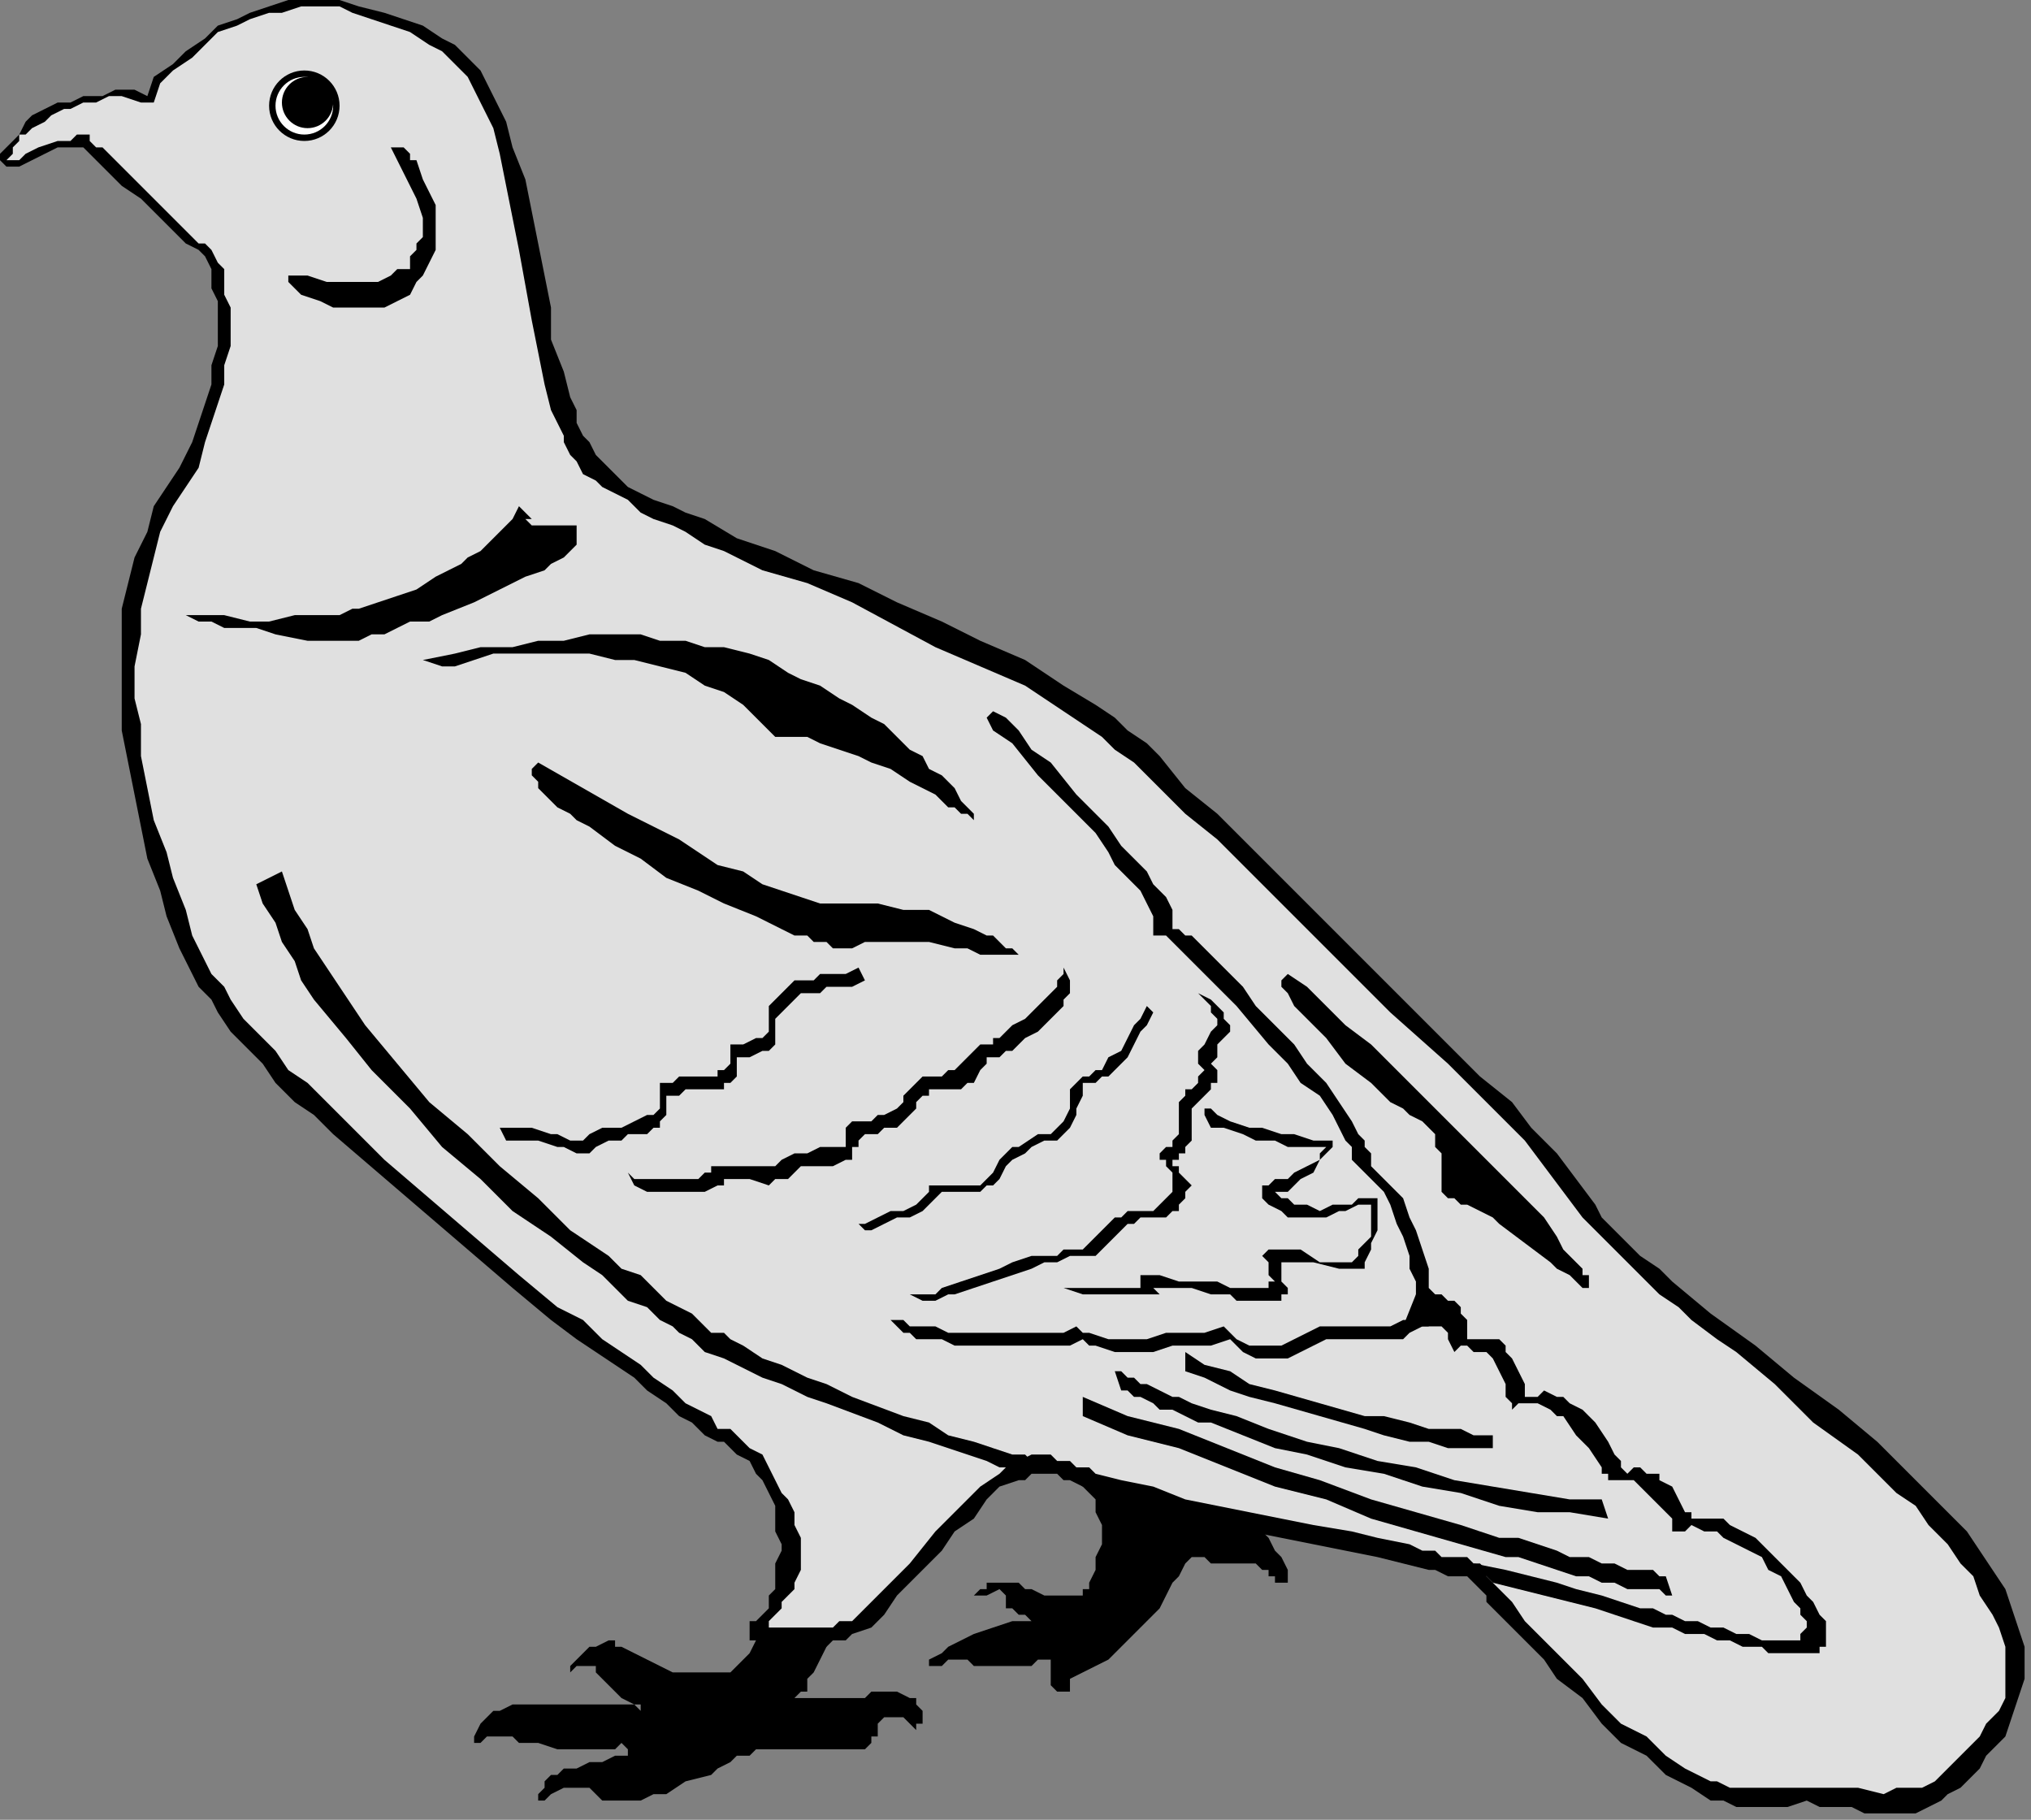
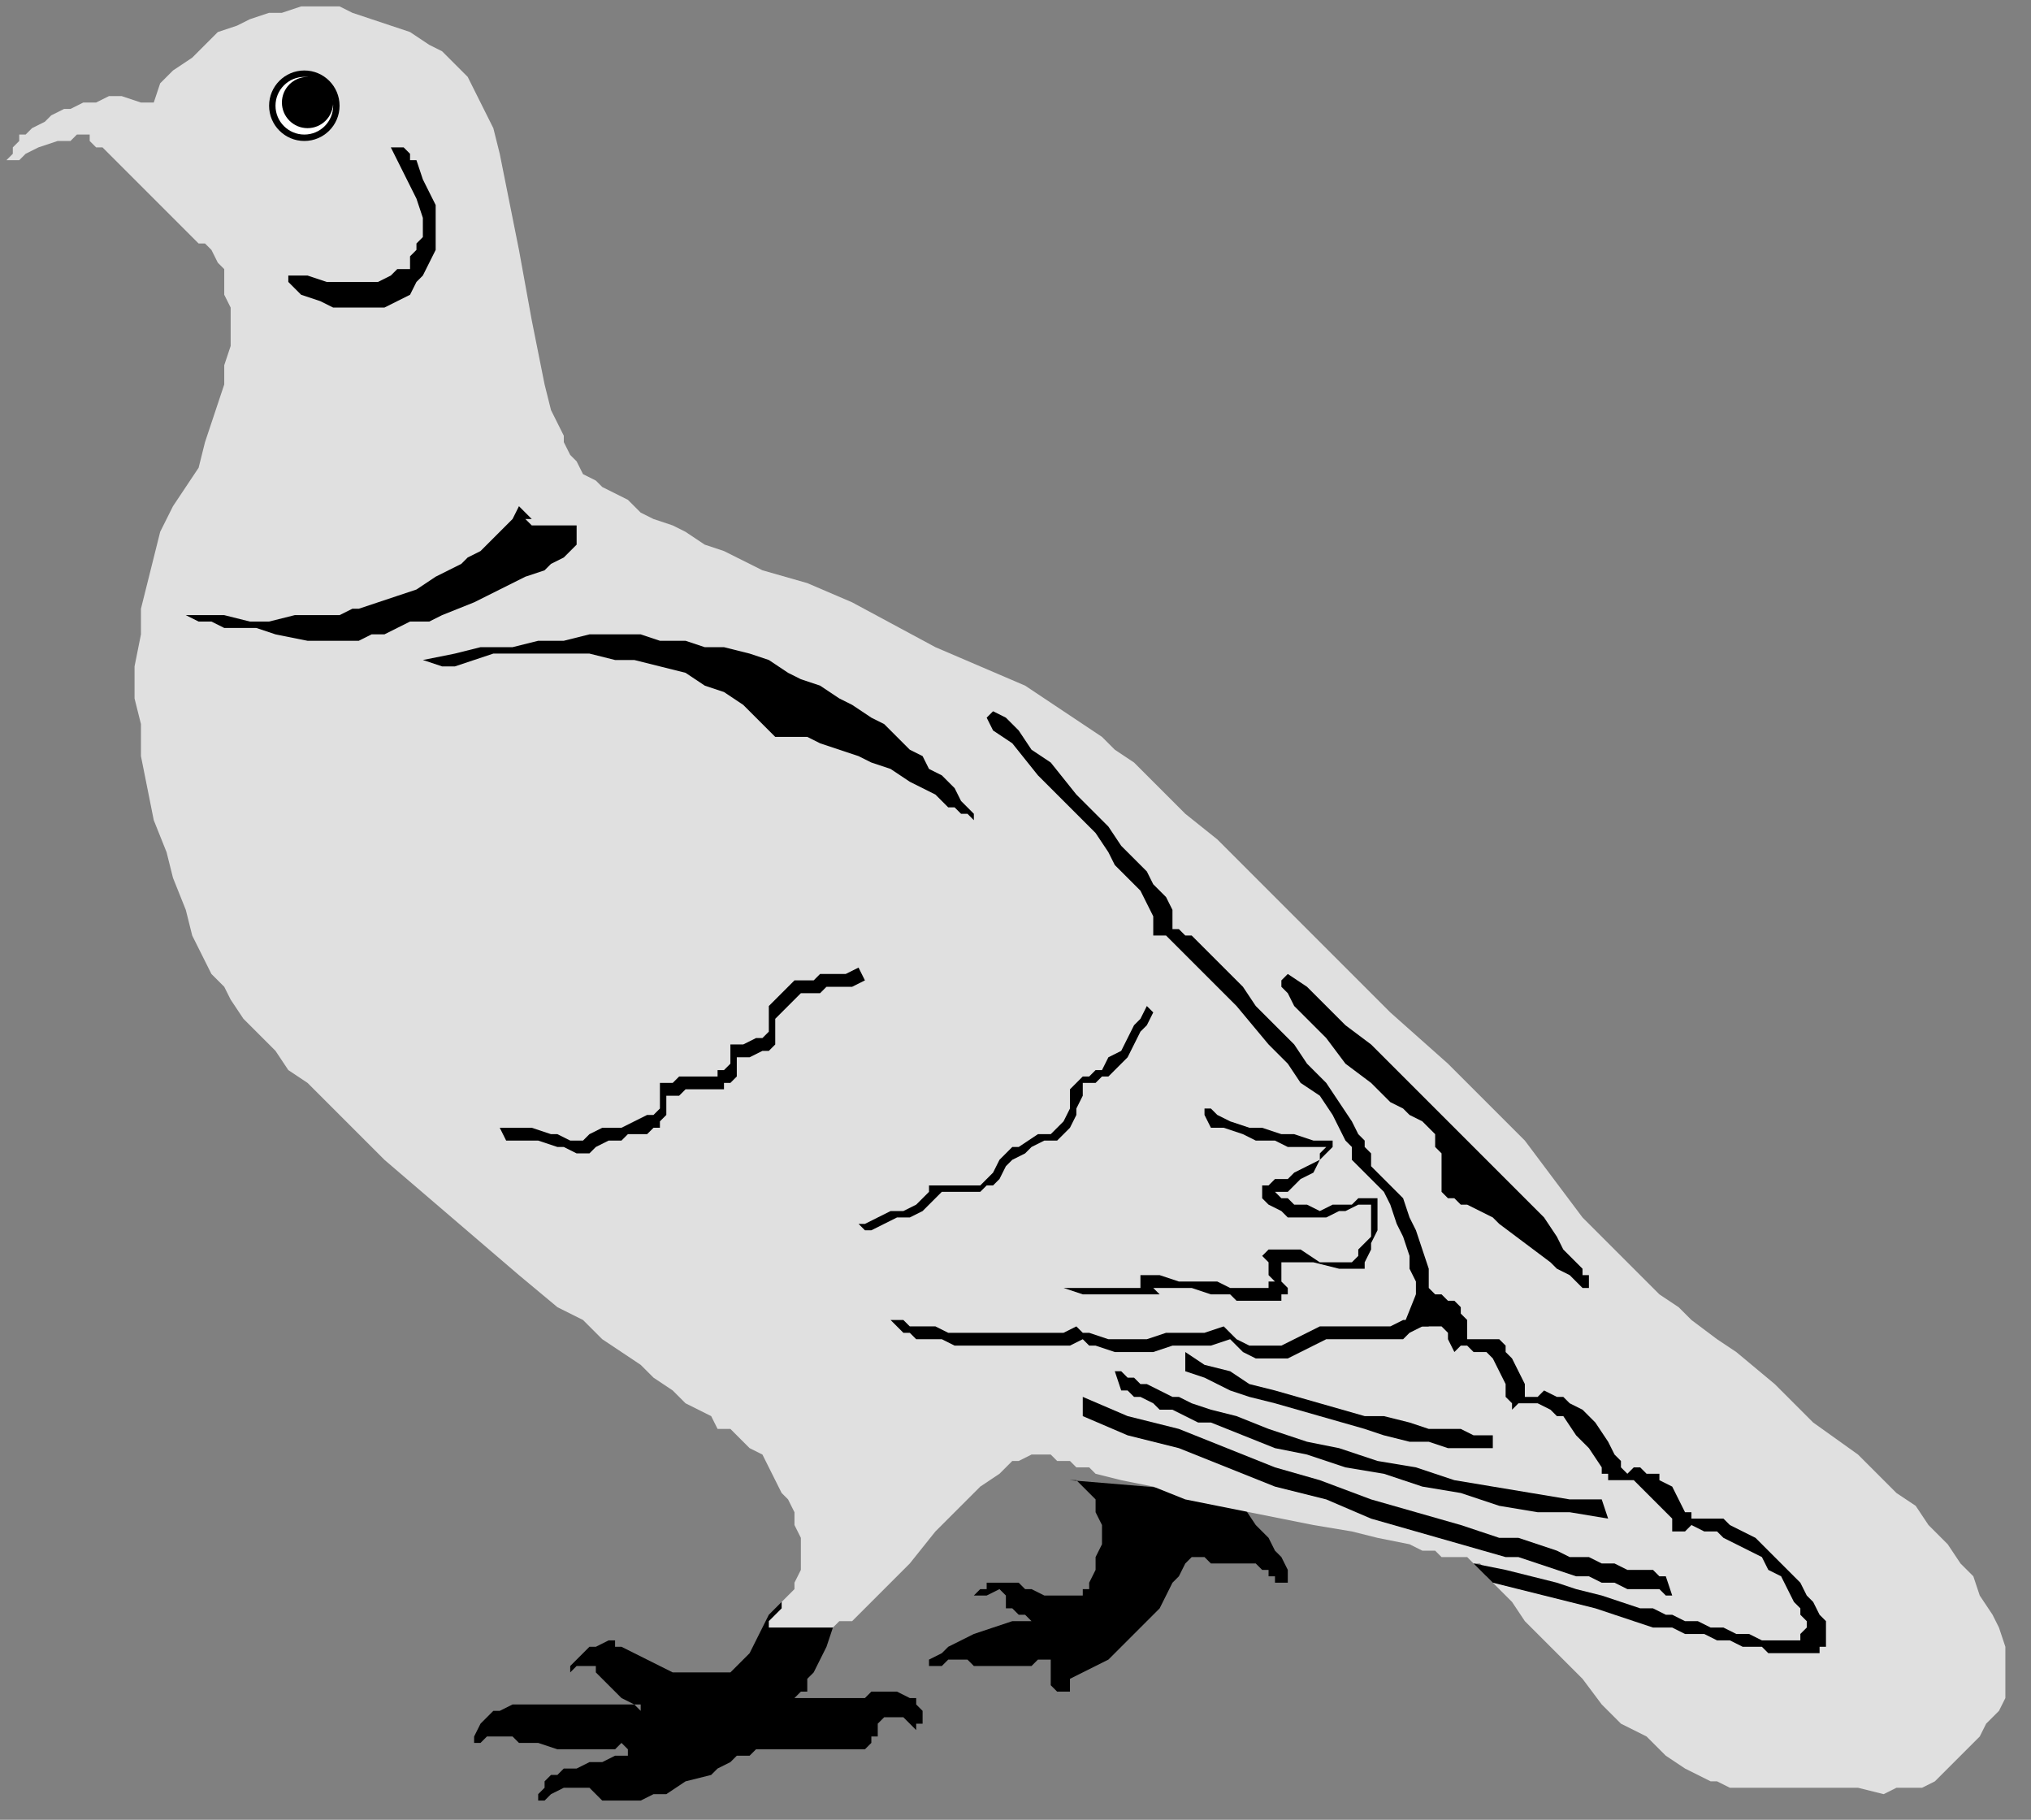
<svg xmlns="http://www.w3.org/2000/svg" xmlns:ns1="http://sodipodi.sourceforge.net/DTD/sodipodi-0.dtd" xmlns:ns2="http://www.inkscape.org/namespaces/inkscape" version="1.0" width="83.873mm" height="75.142mm" id="svg51" ns1:docname="BIRD013.WMF">
  <rect width="100%" height="100%" fill="#808080" stroke="none" />
  <ns1:namedview pagecolor="#ffffff" bordercolor="#666666" borderopacity="1" objecttolerance="10" gridtolerance="10" guidetolerance="10" ns2:pageopacity="0" ns2:pageshadow="2" ns2:window-width="640" ns2:window-height="480" id="namedview53" />
  <defs id="defs3">
    <pattern id="WMFhbasepattern" patternUnits="userSpaceOnUse" width="6" height="6" x="0" y="0" />
  </defs>
  <path style="fill:#000000;fill-rule:evenodd;fill-opacity:1;stroke:none;" d="  M 131,247   L 130,251   L 130,254   L 129,257   L 128,259   L 127,261   L 126,262   L 126,264   L 125,264   L 124,265   L 125,265   L 125,265   L 125,265   L 126,265   L 129,265   L 131,265   L 133,265   L 135,265   L 136,264   L 137,264   L 138,264   L 139,264   L 140,264   L 142,265   L 143,265   L 143,266   L 144,267   L 144,268   L 144,269   L 144,269   L 143,269   L 143,270   L 142,269   L 142,269   L 141,268   L 140,268   L 139,268   L 139,268   L 138,268   L 137,269   L 137,270   L 137,271   L 136,271   L 136,272   L 136,272   L 135,273   L 134,273   L 134,273   L 132,273   L 130,273   L 128,273   L 126,273   L 124,273   L 122,273   L 121,273   L 120,273   L 120,273   L 119,273   L 119,273   L 118,273   L 117,274   L 115,274   L 114,275   L 112,276   L 111,277   L 107,278   L 104,280   L 102,280   L 100,281   L 98,281   L 97,281   L 96,281   L 95,281   L 94,281   L 93,280   L 92,279   L 91,279   L 90,279   L 89,279   L 88,279   L 86,280   L 85,281   L 85,281   L 84,281   L 84,281   L 84,280   L 85,279   L 85,278   L 86,277   L 87,277   L 88,276   L 89,276   L 90,276   L 92,275   L 94,275   L 96,274   L 97,274   L 98,274   L 98,273   L 99,273   L 99,273   L 99,273   L 98,273   L 97,272   L 96,273   L 93,273   L 90,273   L 87,273   L 84,272   L 83,272   L 81,272   L 81,272   L 80,271   L 79,271   L 78,271   L 77,271   L 76,271   L 75,272   L 74,272   L 74,272   L 74,272   L 74,272   L 74,272   L 74,271   L 75,269   L 76,268   L 77,267   L 78,267   L 80,266   L 90,266   L 94,266   L 96,266   L 97,266   L 99,266   L 100,267   L 100,267   L 100,266   L 100,266   L 99,266   L 97,265   L 96,264   L 95,263   L 94,262   L 93,261   L 93,261   L 93,260   L 93,260   L 93,260   L 92,260   L 91,260   L 91,260   L 90,260   L 89,261   L 89,260   L 89,260   L 89,260   L 90,259   L 91,258   L 92,257   L 93,257   L 95,256   L 96,256   L 96,257   L 97,257   L 99,258   L 101,259   L 103,260   L 105,261   L 108,261   L 110,261   L 112,261   L 114,261   L 114,261   L 115,260   L 116,259   L 117,258   L 118,256   L 119,254   L 120,252   L 121,251   L 122,250   L 123,250   L 131,247  z " id="path5" />
-   <path style="fill:#000000;fill-rule:evenodd;fill-opacity:1;stroke:none;" d="  M 24,12   L 27,10   L 29,8   L 32,6   L 34,4   L 37,3   L 39,2   L 42,1   L 45,0   L 48,0   L 50,0   L 53,0   L 56,1   L 60,2   L 63,3   L 66,4   L 69,6   L 71,7   L 72,8   L 74,10   L 75,11   L 76,13   L 77,15   L 78,17   L 79,19   L 80,23   L 82,28   L 83,33   L 85,43   L 86,48   L 86,53   L 88,58   L 89,62   L 90,64   L 90,66   L 91,68   L 92,69   L 93,71   L 94,72   L 95,73   L 97,75   L 98,76   L 100,77   L 102,78   L 105,79   L 107,80   L 110,81   L 115,84   L 121,86   L 127,89   L 134,91   L 140,94   L 147,97   L 153,100   L 160,103   L 166,107   L 171,110   L 174,112   L 176,114   L 179,116   L 181,118   L 185,123   L 190,127   L 199,136   L 209,146   L 218,155   L 227,164   L 231,168   L 236,172   L 239,176   L 243,180   L 246,184   L 249,188   L 250,190   L 252,192   L 254,194   L 256,196   L 259,198   L 261,200   L 267,205   L 274,210   L 280,215   L 287,220   L 293,225   L 299,231   L 302,234   L 305,237   L 307,239   L 309,242   L 311,245   L 313,248   L 314,251   L 315,254   L 316,257   L 316,259   L 316,262   L 315,265   L 314,268   L 313,271   L 311,273   L 310,274   L 309,276   L 308,277   L 307,278   L 306,279   L 304,280   L 303,281   L 301,282   L 299,283   L 297,283   L 295,283   L 293,283   L 291,283   L 289,282   L 287,282   L 284,282   L 282,281   L 279,282   L 277,282   L 275,282   L 274,282   L 272,282   L 271,282   L 269,281   L 267,281   L 264,279   L 260,277   L 257,274   L 253,272   L 250,269   L 247,265   L 243,262   L 241,259   L 238,256   L 235,253   L 233,251   L 232,250   L 232,249   L 231,248   L 230,247   L 230,247   L 229,246   L 227,246   L 226,246   L 224,245   L 223,245   L 219,244   L 215,243   L 210,242   L 205,241   L 200,240   L 190,238   L 185,237   L 180,235   L 176,234   L 172,233   L 170,232   L 169,232   L 167,231   L 166,231   L 165,230   L 163,230   L 162,230   L 161,230   L 160,231   L 159,231   L 156,232   L 154,234   L 152,237   L 149,239   L 147,242   L 142,247   L 140,249   L 138,252   L 136,254   L 133,255   L 132,256   L 131,256   L 130,256   L 129,257   L 121,257   L 120,256   L 119,256   L 118,256   L 117,256   L 117,256   L 117,255   L 117,255   L 117,254   L 117,253   L 118,253   L 119,252   L 120,251   L 120,249   L 121,248   L 121,246   L 121,244   L 122,242   L 122,241   L 121,239   L 121,237   L 121,235   L 120,233   L 119,231   L 118,230   L 117,228   L 115,227   L 114,226   L 113,225   L 112,225   L 110,224   L 108,222   L 106,221   L 104,219   L 101,217   L 99,215   L 96,213   L 93,211   L 90,209   L 86,206   L 80,201   L 73,195   L 66,189   L 59,183   L 52,177   L 49,174   L 46,172   L 43,169   L 41,166   L 38,163   L 36,161   L 34,158   L 33,156   L 31,154   L 30,152   L 28,148   L 26,143   L 25,139   L 23,134   L 22,129   L 21,124   L 20,119   L 19,114   L 19,109   L 19,105   L 19,100   L 19,95   L 20,91   L 21,87   L 23,83   L 24,79   L 26,76   L 28,73   L 30,69   L 31,66   L 32,63   L 33,60   L 33,57   L 34,54   L 34,51   L 34,49   L 34,47   L 33,45   L 33,43   L 33,42   L 32,40   L 31,39   L 29,38   L 27,36   L 22,31   L 19,29   L 17,27   L 15,25   L 14,24   L 13,23   L 13,23   L 12,23   L 11,23   L 11,23   L 9,23   L 5,25   L 3,26   L 3,26   L 2,26   L 1,26   L 1,26   L 0,25   L 0,25   L 0,24   L 1,23   L 2,22   L 3,21   L 4,19   L 5,18   L 7,17   L 9,16   L 11,16   L 13,15   L 16,15   L 18,14   L 21,14   L 23,15   L 24,12  z " id="path7" />
  <path style="fill:#000000;fill-rule:evenodd;fill-opacity:1;stroke:none;" d="  M 191,233   L 194,235   L 196,238   L 198,240   L 199,242   L 200,243   L 201,245   L 201,246   L 201,247   L 200,247   L 200,247   L 200,247   L 199,247   L 199,246   L 198,246   L 198,245   L 197,245   L 196,244   L 195,244   L 192,244   L 190,244   L 189,244   L 188,243   L 187,243   L 187,243   L 186,243   L 186,243   L 185,244   L 184,246   L 183,247   L 182,249   L 181,251   L 178,254   L 176,256   L 175,257   L 173,259   L 171,260   L 169,261   L 167,262   L 167,262   L 167,263   L 167,263   L 167,264   L 167,264   L 166,264   L 166,264   L 166,264   L 165,264   L 165,264   L 164,263   L 164,262   L 164,262   L 164,261   L 164,260   L 164,259   L 164,259   L 164,259   L 163,259   L 162,259   L 161,260   L 159,260   L 156,260   L 154,260   L 152,260   L 152,260   L 151,259   L 150,259   L 149,259   L 148,259   L 147,260   L 146,260   L 146,260   L 145,260   L 145,260   L 145,260   L 145,260   L 145,260   L 145,259   L 147,258   L 148,257   L 150,256   L 152,255   L 155,254   L 158,253   L 159,253   L 160,253   L 161,253   L 161,253   L 161,253   L 161,253   L 160,252   L 159,252   L 158,251   L 157,251   L 157,251   L 157,250   L 157,250   L 157,249   L 157,249   L 157,249   L 157,249   L 156,248   L 154,249   L 153,249   L 153,249   L 152,249   L 152,249   L 152,249   L 153,248   L 154,248   L 154,247   L 155,247   L 156,247   L 157,247   L 159,247   L 160,248   L 161,248   L 163,249   L 165,249   L 166,249   L 168,249   L 169,249   L 169,248   L 170,248   L 170,247   L 171,245   L 171,243   L 172,241   L 172,238   L 171,236   L 171,235   L 171,234   L 170,233   L 169,232   L 168,231   L 167,231   L 191,233  z " id="path9" />
  <path style="fill:#e0e0e0;fill-rule:evenodd;fill-opacity:1;stroke:none;" d="  M 25,13   L 27,11   L 30,9   L 32,7   L 34,5   L 37,4   L 39,3   L 42,2   L 44,2   L 47,1   L 50,1   L 53,1   L 55,2   L 58,3   L 61,4   L 64,5   L 67,7   L 69,8   L 70,9   L 72,11   L 73,12   L 74,14   L 75,16   L 76,18   L 77,20   L 78,24   L 79,29   L 80,34   L 81,39   L 83,50   L 84,55   L 85,60   L 86,64   L 87,66   L 88,68   L 88,69   L 89,71   L 90,72   L 91,74   L 93,75   L 94,76   L 96,77   L 98,78   L 100,80   L 102,81   L 105,82   L 107,83   L 110,85   L 113,86   L 119,89   L 126,91   L 133,94   L 146,101   L 153,104   L 160,107   L 166,111   L 169,113   L 172,115   L 174,117   L 177,119   L 179,121   L 181,123   L 185,127   L 190,131   L 199,140   L 217,158   L 226,166   L 230,170   L 234,174   L 238,178   L 241,182   L 244,186   L 247,190   L 248,191   L 250,193   L 252,195   L 254,197   L 256,199   L 259,202   L 262,204   L 264,206   L 268,209   L 271,211   L 277,216   L 283,222   L 290,227   L 296,233   L 299,235   L 301,238   L 304,241   L 306,244   L 308,246   L 309,249   L 311,252   L 312,254   L 313,257   L 313,260   L 313,262   L 313,265   L 312,267   L 310,269   L 309,271   L 308,272   L 307,273   L 306,274   L 304,276   L 302,278   L 300,279   L 298,279   L 296,279   L 294,280   L 290,279   L 286,279   L 283,279   L 281,279   L 278,279   L 276,279   L 274,279   L 273,279   L 271,279   L 270,279   L 268,278   L 267,278   L 263,276   L 260,274   L 257,271   L 253,269   L 250,266   L 247,262   L 244,259   L 241,256   L 238,253   L 236,250   L 234,248   L 233,247   L 232,246   L 232,245   L 231,244   L 230,244   L 229,243   L 228,243   L 227,243   L 225,243   L 224,242   L 222,242   L 220,241   L 215,240   L 211,239   L 205,238   L 200,237   L 190,235   L 185,234   L 180,232   L 175,231   L 171,230   L 170,229   L 168,229   L 167,228   L 165,228   L 164,227   L 163,227   L 162,227   L 161,227   L 159,228   L 158,228   L 156,230   L 153,232   L 151,234   L 149,236   L 146,239   L 142,244   L 139,247   L 137,249   L 135,251   L 133,253   L 131,253   L 130,254   L 129,254   L 128,254   L 122,254   L 121,254   L 120,254   L 120,254   L 120,254   L 120,253   L 120,253   L 121,252   L 121,252   L 122,251   L 122,250   L 123,249   L 124,248   L 124,247   L 125,245   L 125,244   L 125,242   L 125,240   L 124,238   L 124,236   L 123,234   L 122,233   L 121,231   L 120,229   L 119,227   L 117,226   L 116,225   L 115,224   L 114,223   L 112,223   L 111,221   L 109,220   L 107,219   L 105,217   L 102,215   L 100,213   L 97,211   L 94,209   L 91,206   L 87,204   L 81,199   L 74,193   L 67,187   L 60,181   L 54,175   L 51,172   L 48,169   L 45,167   L 43,164   L 40,161   L 38,159   L 36,156   L 35,154   L 33,152   L 32,150   L 30,146   L 29,142   L 27,137   L 26,133   L 24,128   L 23,123   L 22,118   L 22,113   L 21,109   L 21,104   L 22,99   L 22,95   L 23,91   L 24,87   L 25,83   L 27,79   L 29,76   L 31,73   L 32,69   L 33,66   L 34,63   L 35,60   L 35,57   L 36,54   L 36,51   L 36,48   L 35,46   L 35,44   L 35,42   L 34,41   L 33,39   L 32,38   L 31,38   L 30,37   L 28,35   L 23,30   L 20,27   L 18,25   L 17,24   L 16,23   L 15,23   L 14,22   L 14,21   L 13,21   L 12,21   L 11,22   L 9,22   L 6,23   L 4,24   L 3,25   L 3,25   L 2,25   L 2,25   L 1,25   L 1,25   L 2,24   L 2,23   L 3,22   L 3,21   L 4,21   L 5,20   L 7,19   L 8,18   L 10,17   L 11,17   L 13,16   L 15,16   L 17,15   L 19,15   L 22,16   L 24,16   L 25,13  z " id="path11" />
  <ellipse style="fill:#000000;fill-rule:evenodd;fill-opacity:1;stroke:none;" cx="47.5" cy="16.5" rx="5.5" ry="5.5" id="ellipse13" />
  <ellipse style="fill:#ffffff;fill-rule:evenodd;fill-opacity:1;stroke:none;" cx="47.5" cy="16.5" rx="4.5" ry="4.5" id="ellipse15" />
  <ellipse style="fill:#000000;fill-rule:evenodd;fill-opacity:1;stroke:none;" cx="48" cy="16" rx="4" ry="4" id="ellipse17" />
  <path style="fill:#000000;fill-rule:evenodd;fill-opacity:1;stroke:none;" d="  M 61,23   L 62,25   L 63,27   L 64,29   L 65,31   L 66,34   L 66,36   L 66,37   L 65,38   L 65,39   L 64,40   L 64,42   L 62,42   L 61,43   L 59,44   L 57,44   L 54,44   L 51,44   L 48,43   L 47,43   L 46,43   L 45,43   L 45,43   L 45,43   L 45,44   L 45,44   L 46,45   L 46,45   L 47,46   L 50,47   L 52,48   L 55,48   L 58,48   L 59,48   L 60,48   L 62,47   L 64,46   L 65,44   L 66,43   L 67,41   L 68,39   L 68,37   L 68,36   L 68,35   L 68,34   L 68,32   L 67,30   L 66,28   L 65,25   L 64,25   L 64,24   L 63,23   L 62,23   L 62,23   L 61,23  z " id="path19" />
  <path style="fill:#000000;fill-rule:evenodd;fill-opacity:1;stroke:none;" d="  M 81,79   L 80,81   L 78,83   L 75,86   L 73,87   L 72,88   L 68,90   L 65,92   L 62,93   L 59,94   L 56,95   L 55,95   L 53,96   L 50,96   L 46,96   L 42,97   L 39,97   L 35,96   L 32,96   L 30,96   L 29,96   L 29,96   L 28,96   L 28,96   L 28,96   L 28,96   L 29,96   L 31,97   L 33,97   L 35,98   L 37,98   L 40,98   L 43,99   L 48,100   L 51,100   L 54,100   L 56,100   L 58,99   L 59,99   L 60,99   L 62,98   L 64,97   L 67,97   L 69,96   L 74,94   L 80,91   L 82,90   L 85,89   L 86,88   L 88,87   L 89,86   L 90,85   L 90,84   L 90,83   L 90,83   L 90,82   L 89,82   L 88,82   L 85,82   L 84,82   L 83,82   L 83,82   L 83,82   L 82,81   L 83,81   L 81,79  z " id="path21" />
  <path style="fill:#000000;fill-rule:evenodd;fill-opacity:1;stroke:none;" d="  M 66,103   L 71,102   L 75,101   L 80,101   L 84,100   L 88,100   L 92,99   L 96,99   L 100,99   L 103,100   L 107,100   L 110,101   L 113,101   L 117,102   L 120,103   L 123,105   L 125,106   L 128,107   L 131,109   L 133,110   L 136,112   L 138,113   L 140,115   L 142,117   L 144,118   L 145,120   L 147,121   L 148,122   L 149,123   L 150,125   L 151,126   L 151,126   L 152,127   L 152,127   L 152,128   L 152,128   L 151,127   L 151,127   L 150,127   L 149,126   L 148,126   L 146,124   L 144,123   L 142,122   L 139,120   L 136,119   L 134,118   L 131,117   L 128,116   L 126,115   L 123,115   L 121,115   L 120,114   L 119,113   L 116,110   L 113,108   L 110,107   L 107,105   L 103,104   L 99,103   L 96,103   L 92,102   L 88,102   L 84,102   L 81,102   L 77,102   L 74,103   L 71,104   L 69,104   L 66,103  z " id="path23" />
  <path style="fill:#000000;fill-rule:evenodd;fill-opacity:1;stroke:none;" d="  M 201,152   L 204,154   L 207,157   L 210,160   L 214,163   L 221,170   L 228,177   L 232,181   L 235,184   L 238,187   L 241,190   L 243,193   L 244,195   L 245,196   L 246,197   L 247,198   L 247,199   L 248,199   L 248,200   L 248,200   L 248,201   L 248,201   L 248,201   L 248,201   L 247,201   L 246,200   L 245,199   L 243,198   L 242,197   L 238,194   L 234,191   L 233,190   L 231,189   L 229,188   L 228,188   L 227,187   L 226,187   L 225,186   L 225,186   L 225,184   L 225,182   L 225,180   L 224,179   L 224,178   L 224,177   L 223,176   L 222,175   L 220,174   L 219,173   L 217,172   L 214,169   L 210,166   L 207,162   L 204,159   L 203,158   L 202,157   L 201,155   L 200,154   L 200,153   L 200,153   L 201,152  z " id="path25" />
-   <path style="fill:#000000;fill-rule:evenodd;fill-opacity:1;stroke:none;" d="  M 84,119   L 91,123   L 98,127   L 106,131   L 109,133   L 112,135   L 116,136   L 119,138   L 122,139   L 125,140   L 128,141   L 130,141   L 132,141   L 134,141   L 135,141   L 137,141   L 141,142   L 145,142   L 149,144   L 152,145   L 154,146   L 155,146   L 156,147   L 157,148   L 158,148   L 159,149   L 159,149   L 158,149   L 157,149   L 156,149   L 155,149   L 153,149   L 151,148   L 149,148   L 145,147   L 140,147   L 138,147   L 136,147   L 135,147   L 133,148   L 132,148   L 131,148   L 130,148   L 129,147   L 127,147   L 126,146   L 124,146   L 122,145   L 118,143   L 113,141   L 109,139   L 104,137   L 100,134   L 96,132   L 92,129   L 90,128   L 89,127   L 87,126   L 86,125   L 85,124   L 84,123   L 84,122   L 83,121   L 83,121   L 83,120   L 84,119  z " id="path27" />
  <path style="fill:#000000;fill-rule:evenodd;fill-opacity:1;stroke:none;" d="  M 154,112   L 155,114   L 158,116   L 162,121   L 166,125   L 171,130   L 173,133   L 174,135   L 176,137   L 178,139   L 179,141   L 180,143   L 180,144   L 180,146   L 181,146   L 182,146   L 183,147   L 184,148   L 186,150   L 188,152   L 190,154   L 193,157   L 198,163   L 201,166   L 203,169   L 206,171   L 208,174   L 209,176   L 210,178   L 210,178   L 211,179   L 211,180   L 211,181   L 211,181   L 213,183   L 214,184   L 216,186   L 217,188   L 218,191   L 219,193   L 220,196   L 220,198   L 221,200   L 221,202   L 221,202   L 221,203   L 221,204   L 220,205   L 220,206   L 219,206   L 217,207   L 216,207   L 214,207   L 212,207   L 209,207   L 206,207   L 204,208   L 202,209   L 200,210   L 199,210   L 197,210   L 195,210   L 193,209   L 192,208   L 191,207   L 188,208   L 185,208   L 182,208   L 179,209   L 176,209   L 173,209   L 170,208   L 169,208   L 168,207   L 166,208   L 165,208   L 163,208   L 161,208   L 157,208   L 152,208   L 148,208   L 146,207   L 144,207   L 142,207   L 141,206   L 140,206   L 139,206   L 140,207   L 141,208   L 142,208   L 143,209   L 145,209   L 147,209   L 149,210   L 153,210   L 158,210   L 162,210   L 164,210   L 166,210   L 167,210   L 169,209   L 170,210   L 171,210   L 174,211   L 177,211   L 180,211   L 183,210   L 186,210   L 189,210   L 192,209   L 193,210   L 194,211   L 196,212   L 198,212   L 200,212   L 201,212   L 203,211   L 205,210   L 207,209   L 210,209   L 213,209   L 215,209   L 217,209   L 219,209   L 220,208   L 222,207   L 223,207   L 223,206   L 224,205   L 224,204   L 224,204   L 224,203   L 224,202   L 223,201   L 223,200   L 223,198   L 222,195   L 221,192   L 220,190   L 219,187   L 217,185   L 216,184   L 214,182   L 214,182   L 214,181   L 214,180   L 213,179   L 213,178   L 212,177   L 211,175   L 209,172   L 207,169   L 204,166   L 202,163   L 196,157   L 194,154   L 191,151   L 189,149   L 187,147   L 186,146   L 185,146   L 184,145   L 183,145   L 183,144   L 183,142   L 182,140   L 180,138   L 179,136   L 177,134   L 175,132   L 173,129   L 168,124   L 164,119   L 161,117   L 159,114   L 157,112   L 155,111   L 154,112  z " id="path29" />
-   <path style="fill:#000000;fill-rule:evenodd;fill-opacity:1;stroke:none;" d="  M 40,138   L 41,141   L 43,144   L 44,147   L 46,150   L 47,153   L 49,156   L 54,162   L 58,167   L 64,173   L 69,179   L 75,184   L 80,189   L 86,193   L 91,197   L 94,199   L 96,201   L 98,203   L 101,204   L 103,206   L 105,207   L 106,208   L 108,209   L 109,210   L 110,211   L 113,212   L 115,213   L 119,215   L 122,216   L 126,218   L 129,219   L 137,222   L 141,224   L 145,225   L 148,226   L 151,227   L 154,228   L 156,229   L 157,229   L 158,229   L 159,229   L 159,229   L 163,228   L 162,228   L 162,228   L 161,228   L 160,227   L 158,227   L 155,226   L 152,225   L 148,224   L 145,222   L 141,221   L 133,218   L 129,216   L 126,215   L 122,213   L 119,212   L 116,210   L 114,209   L 113,208   L 111,208   L 110,207   L 108,205   L 106,204   L 104,203   L 102,201   L 100,199   L 97,198   L 95,196   L 89,192   L 84,187   L 78,182   L 73,177   L 67,172   L 62,166   L 57,160   L 53,154   L 51,151   L 49,148   L 48,145   L 46,142   L 45,139   L 44,136   L 40,138  z " id="path31" />
  <path style="fill:#000000;fill-rule:evenodd;fill-opacity:1;stroke:none;" d="  M 219,207   L 220,207   L 221,207   L 222,207   L 224,207   L 225,207   L 226,208   L 226,208   L 226,209   L 227,211   L 228,210   L 229,210   L 230,211   L 231,211   L 232,211   L 233,212   L 234,214   L 235,216   L 235,217   L 235,218   L 236,219   L 236,219   L 236,220   L 237,219   L 239,219   L 240,219   L 242,220   L 243,221   L 244,221   L 246,224   L 248,226   L 250,229   L 250,230   L 251,230   L 251,231   L 251,231   L 252,231   L 253,231   L 254,231   L 255,231   L 257,233   L 258,234   L 260,236   L 261,237   L 261,238   L 261,239   L 261,239   L 261,239   L 263,239   L 264,238   L 266,239   L 268,239   L 269,240   L 271,241   L 273,242   L 275,243   L 276,245   L 278,246   L 279,248   L 280,250   L 281,251   L 281,252   L 282,253   L 282,254   L 281,255   L 281,256   L 281,256   L 280,256   L 279,256   L 278,256   L 276,256   L 275,256   L 273,255   L 272,255   L 271,255   L 269,254   L 267,254   L 265,253   L 263,253   L 261,252   L 260,252   L 258,251   L 256,251   L 253,250   L 250,249   L 246,248   L 243,247   L 239,246   L 235,245   L 230,244   L 233,247   L 237,248   L 241,249   L 245,250   L 249,251   L 252,252   L 255,253   L 258,254   L 261,254   L 263,255   L 266,255   L 268,256   L 270,256   L 272,257   L 273,257   L 275,257   L 276,258   L 278,258   L 279,258   L 280,258   L 282,258   L 283,258   L 284,258   L 284,257   L 285,257   L 285,256   L 285,255   L 285,253   L 284,252   L 283,250   L 282,249   L 281,247   L 279,245   L 277,243   L 276,242   L 274,240   L 272,239   L 270,238   L 269,237   L 267,237   L 265,237   L 265,237   L 264,237   L 264,237   L 264,237   L 264,236   L 263,236   L 262,234   L 261,232   L 259,231   L 259,230   L 258,230   L 257,230   L 256,229   L 255,229   L 254,230   L 254,230   L 253,229   L 253,228   L 252,227   L 251,225   L 249,222   L 247,220   L 245,219   L 244,218   L 243,218   L 241,217   L 240,218   L 239,218   L 238,218   L 238,217   L 238,216   L 238,216   L 237,214   L 236,212   L 235,211   L 235,210   L 234,209   L 233,209   L 232,209   L 231,209   L 229,209   L 229,208   L 229,207   L 229,206   L 228,205   L 228,204   L 227,203   L 226,203   L 226,203   L 225,202   L 224,202   L 223,202   L 221,202   L 219,207  z " id="path33" />
  <path style="fill:#000000;fill-rule:evenodd;fill-opacity:1;stroke:none;" d="  M 185,211   L 188,213   L 192,214   L 195,216   L 199,217   L 206,219   L 213,221   L 216,221   L 220,222   L 223,223   L 226,223   L 228,223   L 230,224   L 232,224   L 233,224   L 233,226   L 232,226   L 230,226   L 228,226   L 226,226   L 223,225   L 220,225   L 216,224   L 213,223   L 206,221   L 199,219   L 195,218   L 192,217   L 188,215   L 185,214   L 185,211  z " id="path35" />
  <path style="fill:#000000;fill-rule:evenodd;fill-opacity:1;stroke:none;" d="  M 250,234   L 245,234   L 239,233   L 233,232   L 227,231   L 221,229   L 215,228   L 209,226   L 204,225   L 198,223   L 193,221   L 189,220   L 186,219   L 184,218   L 183,218   L 181,217   L 179,216   L 178,216   L 177,215   L 176,215   L 175,214   L 174,214   L 175,217   L 175,217   L 176,217   L 177,218   L 178,218   L 180,219   L 181,220   L 183,220   L 185,221   L 187,222   L 189,222   L 194,224   L 199,226   L 204,227   L 210,229   L 216,230   L 222,232   L 228,233   L 234,235   L 240,236   L 245,236   L 251,237   L 250,234  z " id="path37" />
  <path style="fill:#000000;fill-rule:evenodd;fill-opacity:1;stroke:none;" d="  M 169,218   L 176,221   L 184,223   L 199,229   L 206,231   L 214,234   L 221,236   L 228,238   L 234,240   L 237,240   L 240,241   L 243,242   L 245,243   L 248,243   L 250,244   L 252,244   L 254,245   L 256,245   L 257,245   L 258,245   L 259,246   L 260,246   L 261,249   L 260,249   L 259,248   L 257,248   L 256,248   L 254,248   L 252,247   L 250,247   L 248,246   L 246,246   L 243,245   L 240,244   L 237,243   L 235,243   L 228,241   L 221,239   L 214,237   L 207,234   L 199,232   L 184,226   L 176,224   L 169,221   L 169,218  z " id="path39" />
  <path style="fill:#000000;fill-rule:evenodd;fill-opacity:1;stroke:none;" d="  M 135,153   L 133,154   L 131,154   L 129,154   L 128,155   L 127,155   L 126,155   L 125,155   L 124,156   L 123,157   L 122,158   L 121,159   L 121,160   L 121,161   L 121,162   L 121,163   L 120,164   L 119,164   L 117,165   L 116,165   L 115,165   L 115,165   L 115,165   L 115,166   L 115,167   L 115,168   L 114,169   L 114,169   L 113,169   L 113,170   L 112,170   L 111,170   L 109,170   L 108,170   L 107,170   L 106,171   L 105,171   L 105,171   L 104,171   L 104,172   L 104,173   L 104,174   L 104,174   L 103,175   L 103,176   L 102,176   L 101,177   L 100,177   L 98,177   L 97,178   L 96,178   L 95,178   L 95,178   L 93,179   L 92,180   L 91,180   L 90,180   L 90,180   L 88,179   L 87,179   L 84,178   L 82,178   L 80,178   L 79,178   L 78,176   L 79,176   L 80,176   L 81,176   L 83,176   L 86,177   L 87,177   L 89,178   L 90,178   L 91,178   L 91,178   L 92,177   L 94,176   L 94,176   L 95,176   L 96,176   L 97,176   L 99,175   L 101,174   L 102,174   L 103,173   L 103,173   L 103,172   L 103,171   L 103,170   L 103,169   L 104,169   L 104,169   L 105,169   L 106,168   L 107,168   L 108,168   L 110,168   L 111,168   L 112,168   L 112,167   L 113,167   L 113,167   L 114,166   L 114,164   L 114,163   L 114,163   L 114,163   L 115,163   L 116,163   L 118,162   L 119,162   L 120,161   L 120,160   L 120,159   L 120,158   L 120,157   L 121,156   L 122,155   L 123,154   L 124,153   L 125,153   L 126,153   L 127,153   L 128,152   L 130,152   L 132,152   L 134,151   L 135,153  z " id="path41" />
-   <path style="fill:#000000;fill-rule:evenodd;fill-opacity:1;stroke:none;" d="  M 166,151   L 166,152   L 165,153   L 165,154   L 164,155   L 162,157   L 160,159   L 158,160   L 156,162   L 155,162   L 155,163   L 154,163   L 154,163   L 153,163   L 152,164   L 151,165   L 150,166   L 149,167   L 148,167   L 147,168   L 146,168   L 145,168   L 144,168   L 143,169   L 143,169   L 142,170   L 141,171   L 141,172   L 140,173   L 138,174   L 137,174   L 136,175   L 134,175   L 133,175   L 133,175   L 132,176   L 132,177   L 132,177   L 132,179   L 131,179   L 131,179   L 130,179   L 128,179   L 126,180   L 125,180   L 124,180   L 122,181   L 121,182   L 120,182   L 119,182   L 116,182   L 114,182   L 113,182   L 112,182   L 111,182   L 111,183   L 111,183   L 110,183   L 109,184   L 107,184   L 105,184   L 103,184   L 101,184   L 99,184   L 98,183   L 99,185   L 101,186   L 103,186   L 105,186   L 107,186   L 109,186   L 110,186   L 112,185   L 112,185   L 113,185   L 113,184   L 113,184   L 114,184   L 116,184   L 117,184   L 120,185   L 121,184   L 123,184   L 124,183   L 125,182   L 126,182   L 128,182   L 130,182   L 132,181   L 132,181   L 133,181   L 133,181   L 133,179   L 134,179   L 134,178   L 135,177   L 135,177   L 136,177   L 137,177   L 138,176   L 139,176   L 140,176   L 141,175   L 142,174   L 143,173   L 143,172   L 144,171   L 145,171   L 145,170   L 146,170   L 147,170   L 148,170   L 149,170   L 150,170   L 151,169   L 152,169   L 153,167   L 154,166   L 154,165   L 155,165   L 156,165   L 156,165   L 157,164   L 158,164   L 160,162   L 162,161   L 164,159   L 166,157   L 166,156   L 167,155   L 167,154   L 167,153   L 166,151  z " id="path43" />
  <path style="fill:#000000;fill-rule:evenodd;fill-opacity:1;stroke:none;" d="  M 179,157   L 178,159   L 177,160   L 176,162   L 175,164   L 173,165   L 172,167   L 171,167   L 170,168   L 169,168   L 169,168   L 169,168   L 168,169   L 168,169   L 167,170   L 167,172   L 167,173   L 166,175   L 165,176   L 165,176   L 164,177   L 162,177   L 159,179   L 158,179   L 157,180   L 156,181   L 155,183   L 154,184   L 153,185   L 152,185   L 150,185   L 148,185   L 147,185   L 146,185   L 145,185   L 145,186   L 144,187   L 143,188   L 141,189   L 139,189   L 137,190   L 135,191   L 134,191   L 135,192   L 136,192   L 138,191   L 140,190   L 142,190   L 144,189   L 145,188   L 146,187   L 147,186   L 147,186   L 148,186   L 149,186   L 152,186   L 153,186   L 154,185   L 155,185   L 156,184   L 157,182   L 158,181   L 160,180   L 161,179   L 163,178   L 165,178   L 166,177   L 166,177   L 167,176   L 168,174   L 168,173   L 169,171   L 169,170   L 169,169   L 170,169   L 170,169   L 171,169   L 171,169   L 172,168   L 173,168   L 175,166   L 176,165   L 177,163   L 178,161   L 179,160   L 180,158   L 179,157  z " id="path45" />
-   <path style="fill:#000000;fill-rule:evenodd;fill-opacity:1;stroke:none;" d="  M 187,155   L 188,156   L 189,157   L 189,158   L 190,159   L 190,159   L 190,160   L 189,161   L 188,163   L 188,163   L 187,164   L 187,165   L 187,166   L 187,166   L 188,167   L 187,168   L 187,169   L 187,169   L 186,170   L 185,170   L 185,171   L 184,172   L 184,173   L 184,175   L 184,176   L 184,177   L 183,178   L 183,179   L 182,179   L 181,180   L 181,180   L 181,180   L 181,181   L 182,181   L 182,182   L 182,182   L 183,183   L 183,183   L 183,184   L 183,185   L 183,185   L 183,186   L 182,187   L 181,188   L 181,188   L 180,189   L 180,189   L 179,189   L 177,189   L 176,189   L 175,190   L 174,190   L 173,191   L 172,192   L 171,193   L 170,194   L 169,195   L 168,195   L 166,195   L 165,196   L 163,196   L 162,196   L 161,196   L 158,197   L 156,198   L 150,200   L 147,201   L 146,202   L 144,202   L 143,202   L 142,202   L 144,203   L 145,203   L 146,203   L 148,202   L 149,202   L 152,201   L 155,200   L 158,199   L 161,198   L 163,197   L 164,197   L 165,197   L 167,196   L 168,196   L 170,196   L 171,196   L 172,195   L 173,194   L 174,193   L 175,192   L 176,191   L 177,191   L 178,190   L 179,190   L 180,190   L 181,190   L 182,190   L 182,190   L 183,189   L 184,189   L 184,188   L 185,187   L 185,186   L 186,185   L 186,185   L 185,184   L 185,184   L 184,183   L 184,182   L 183,182   L 183,181   L 183,181   L 184,181   L 184,180   L 185,180   L 185,179   L 186,178   L 186,177   L 186,176   L 186,174   L 186,173   L 187,172   L 188,171   L 188,171   L 189,170   L 189,169   L 190,169   L 190,168   L 190,167   L 189,166   L 189,166   L 190,165   L 190,164   L 190,163   L 191,162   L 192,161   L 192,160   L 192,160   L 191,159   L 191,158   L 190,157   L 189,156   L 187,155  z " id="path47" />
  <path style="fill:#000000;fill-rule:evenodd;fill-opacity:1;stroke:none;" d="  M 169,202   L 169,202   L 170,202   L 172,202   L 176,202   L 178,202   L 179,202   L 180,202   L 180,202   L 180,202   L 181,202   L 180,201   L 180,201   L 181,201   L 182,201   L 183,201   L 184,201   L 186,201   L 189,202   L 192,202   L 193,203   L 195,203   L 196,203   L 196,203   L 198,203   L 199,203   L 200,203   L 200,202   L 201,202   L 201,201   L 200,200   L 200,199   L 200,199   L 200,198   L 200,198   L 200,197   L 200,197   L 201,197   L 202,197   L 203,197   L 205,197   L 209,198   L 210,198   L 211,198   L 211,198   L 212,198   L 213,198   L 213,197   L 214,195   L 214,194   L 215,192   L 215,190   L 215,189   L 215,188   L 215,188   L 215,187   L 215,187   L 214,187   L 214,187   L 212,187   L 211,188   L 209,188   L 208,188   L 206,189   L 204,188   L 202,188   L 201,187   L 200,187   L 199,186   L 199,186   L 200,186   L 200,186   L 201,186   L 202,185   L 203,184   L 205,183   L 206,181   L 207,180   L 208,179   L 208,179   L 208,178   L 208,178   L 207,178   L 207,178   L 205,178   L 202,177   L 200,177   L 197,176   L 195,176   L 192,175   L 190,174   L 189,173   L 188,173   L 188,174   L 189,176   L 191,176   L 194,177   L 196,178   L 199,178   L 201,179   L 203,179   L 205,179   L 206,179   L 206,179   L 207,179   L 206,180   L 206,180   L 206,181   L 204,182   L 202,183   L 201,184   L 199,184   L 198,185   L 198,185   L 197,185   L 197,185   L 197,185   L 197,186   L 197,186   L 197,187   L 198,188   L 200,189   L 201,190   L 203,190   L 204,190   L 205,190   L 207,190   L 209,189   L 210,189   L 212,188   L 213,188   L 214,188   L 214,188   L 214,188   L 214,189   L 214,190   L 214,191   L 214,193   L 213,194   L 212,195   L 212,196   L 211,197   L 209,197   L 208,197   L 206,197   L 203,195   L 201,195   L 199,195   L 198,195   L 198,195   L 198,195   L 197,196   L 197,196   L 198,197   L 198,197   L 198,199   L 199,200   L 199,200   L 198,200   L 198,201   L 197,201   L 196,201   L 195,201   L 194,201   L 193,201   L 192,201   L 190,200   L 187,200   L 184,200   L 181,199   L 180,199   L 178,199   L 178,199   L 178,200   L 178,200   L 178,200   L 178,201   L 177,201   L 177,201   L 176,201   L 175,201   L 173,201   L 169,201   L 167,201   L 166,201   L 169,202  z " id="path49" />
</svg>